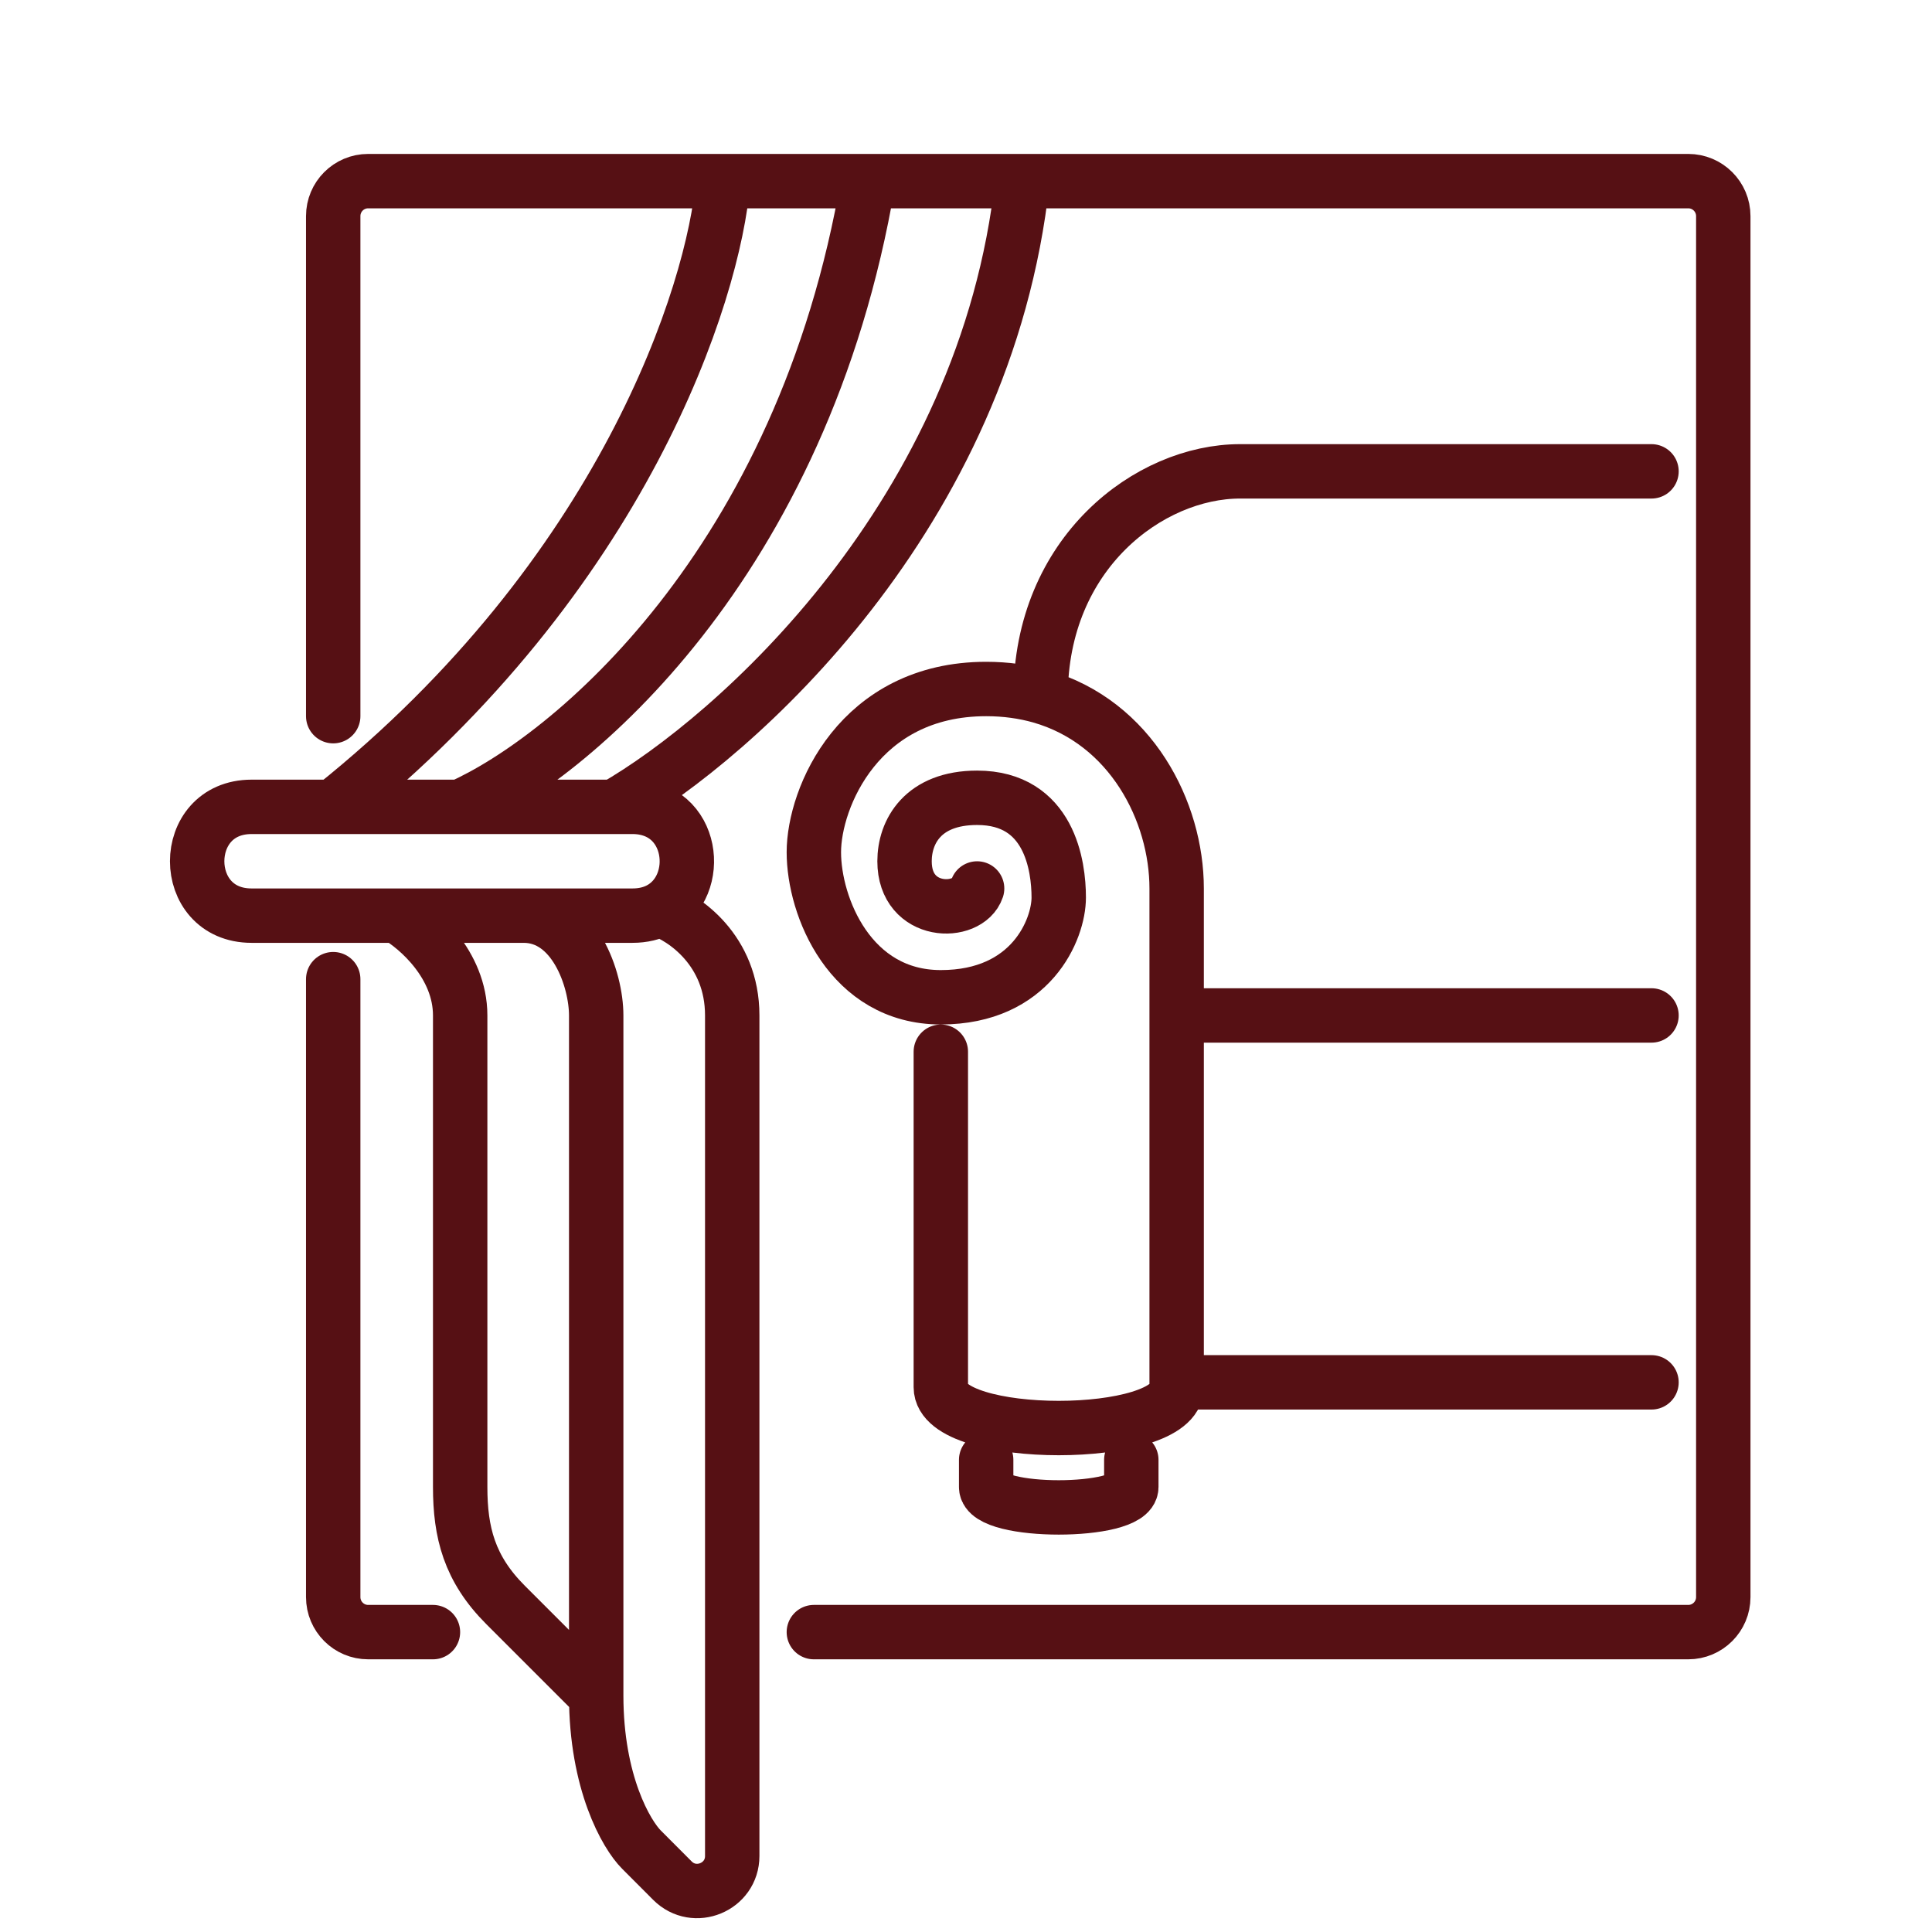
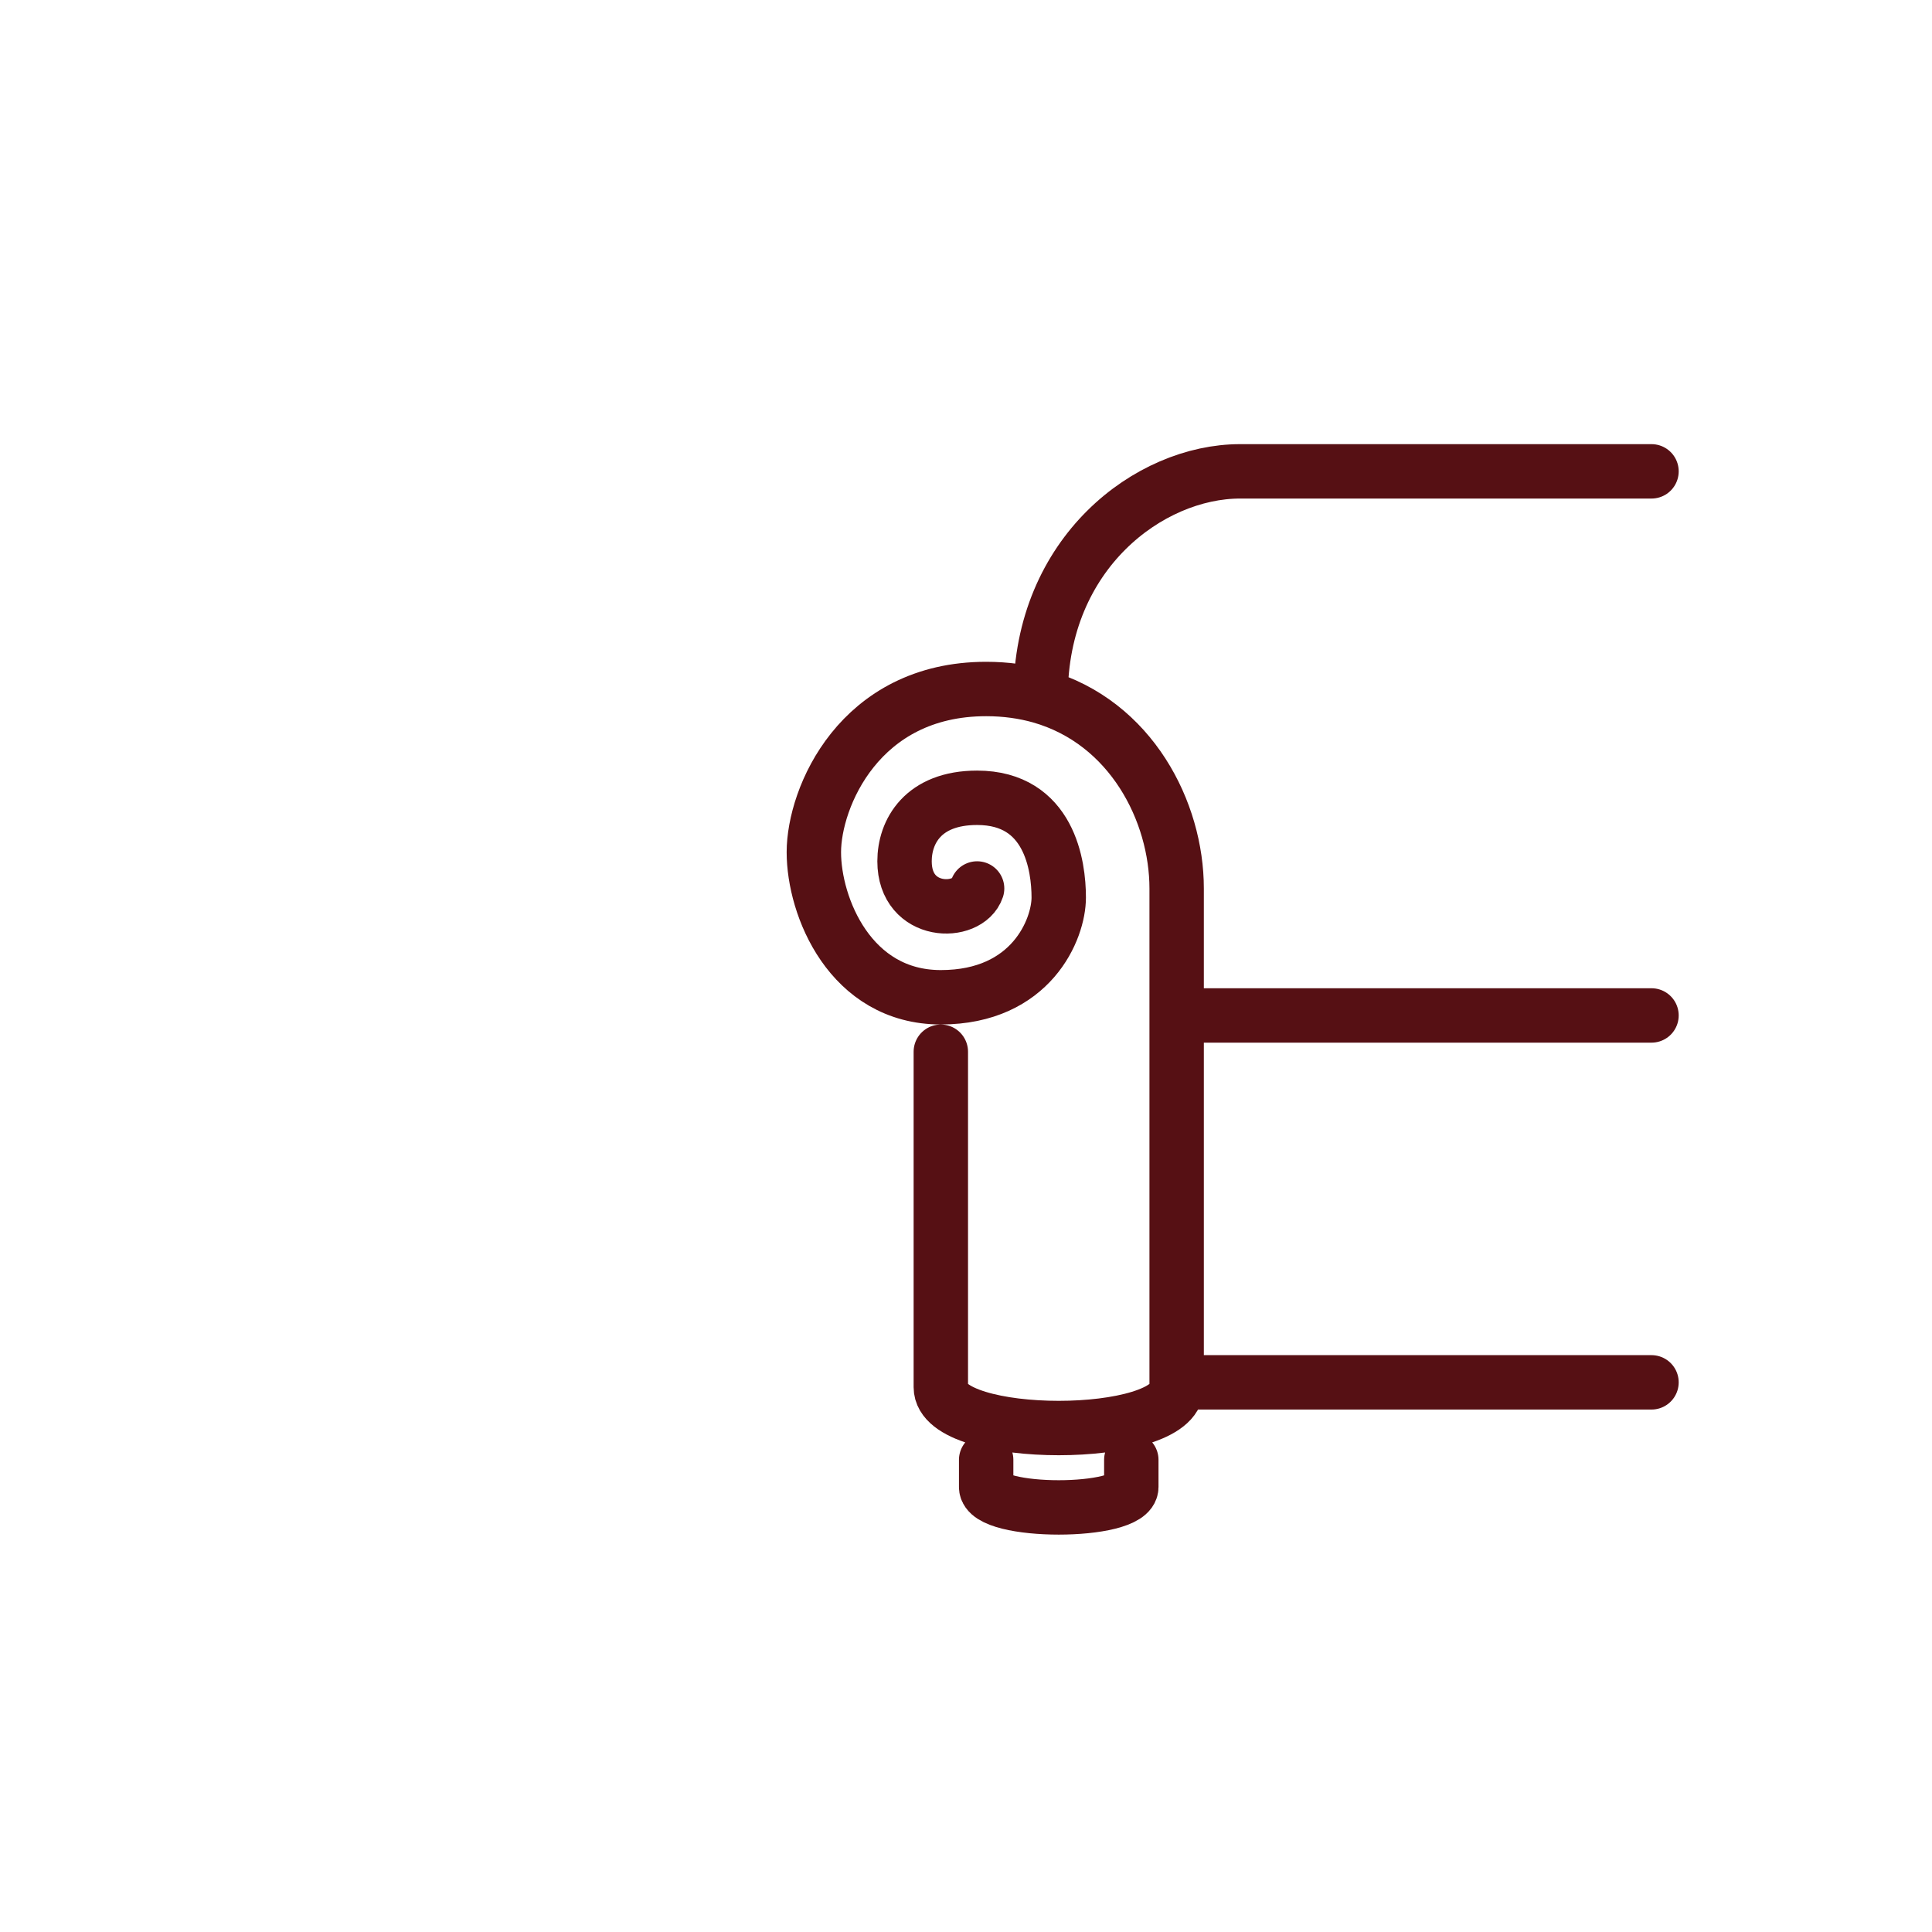
<svg xmlns="http://www.w3.org/2000/svg" width="32" height="32" viewBox="0 0 32 32" fill="none">
  <g clip-path="url(#clip0_396_194)">
-     <path d="M5.519 11.862V3.58C5.519 3.259 5.778 3 6.098 3H11.977M5.519 16.218V26.453C5.519 26.773 5.778 27.033 6.098 27.033H7.171M13.48 27.033H27.963C28.283 27.033 28.543 26.773 28.543 26.453V20.724V5.403V3.58C28.543 3.259 28.283 3 27.963 3H16.934M11.977 3C11.827 4.853 10.325 9.519 5.519 13.364M11.977 3H14.381M5.519 13.364H4.167C2.965 13.364 2.965 15.166 4.167 15.166C4.749 15.166 5.627 15.166 6.57 15.166M5.519 13.364H7.622M7.622 13.364C9.424 12.563 13.299 9.369 14.381 3M7.622 13.364H10.175M14.381 3H16.934M10.175 13.364H10.476C11.501 13.364 11.651 14.677 10.926 15.062M10.175 13.364C12.178 12.213 16.333 8.527 16.934 3M6.57 15.166C6.921 15.367 7.622 15.978 7.622 16.819C7.622 17.66 7.622 22.276 7.622 24.629C7.622 25.38 7.772 25.981 8.373 26.582C8.973 27.183 9.624 27.834 9.875 28.084M6.57 15.166C7.266 15.166 7.998 15.166 8.673 15.166M9.875 28.084V16.819C9.875 16.218 9.514 15.166 8.673 15.166M9.875 28.084C9.875 29.526 10.375 30.387 10.626 30.637L11.138 31.15C11.503 31.515 12.128 31.257 12.128 30.741C12.128 25.793 12.128 17.801 12.128 16.819C12.128 15.737 11.327 15.197 10.926 15.062M8.673 15.166C9.367 15.166 10.001 15.166 10.476 15.166C10.651 15.166 10.802 15.128 10.926 15.062" stroke="#561014" stroke-width="0.901" stroke-linecap="round" />
    <path d="M16.184 14.716C16.034 15.167 14.982 15.167 14.982 14.265C14.982 13.78 15.283 13.214 16.184 13.214C17.386 13.214 17.536 14.346 17.536 14.866C17.536 15.386 17.085 16.518 15.583 16.518C14.081 16.518 13.48 15.016 13.48 14.115C13.48 13.214 14.232 11.412 16.334 11.412C16.66 11.412 16.96 11.455 17.236 11.533M15.583 17.42C15.583 18.822 15.583 21.896 15.583 22.977C15.583 23.878 19.489 23.878 19.489 22.977C19.489 22.951 19.489 22.923 19.489 22.896M16.334 24.179V24.63C16.334 25.08 18.738 25.08 18.738 24.63C18.738 24.389 18.738 24.229 18.738 24.179M17.236 11.533C18.738 11.963 19.489 13.447 19.489 14.716C19.489 15.319 19.489 15.178 19.489 16.819M17.236 11.533C17.236 9.158 19.038 7.807 20.54 7.807C23.304 7.807 26.953 7.807 27.354 7.807M19.489 16.819H27.354M19.489 16.819C19.489 18.408 19.489 21.771 19.489 22.896M19.489 22.896H27.354" stroke="#561014" stroke-width="0.901" stroke-linecap="round" />
  </g>
  <defs>
    <clipPath id="clip0_396_194">
      <rect width="32" height="32" rx="2" fill="white" />
    </clipPath>
  </defs>
</svg>